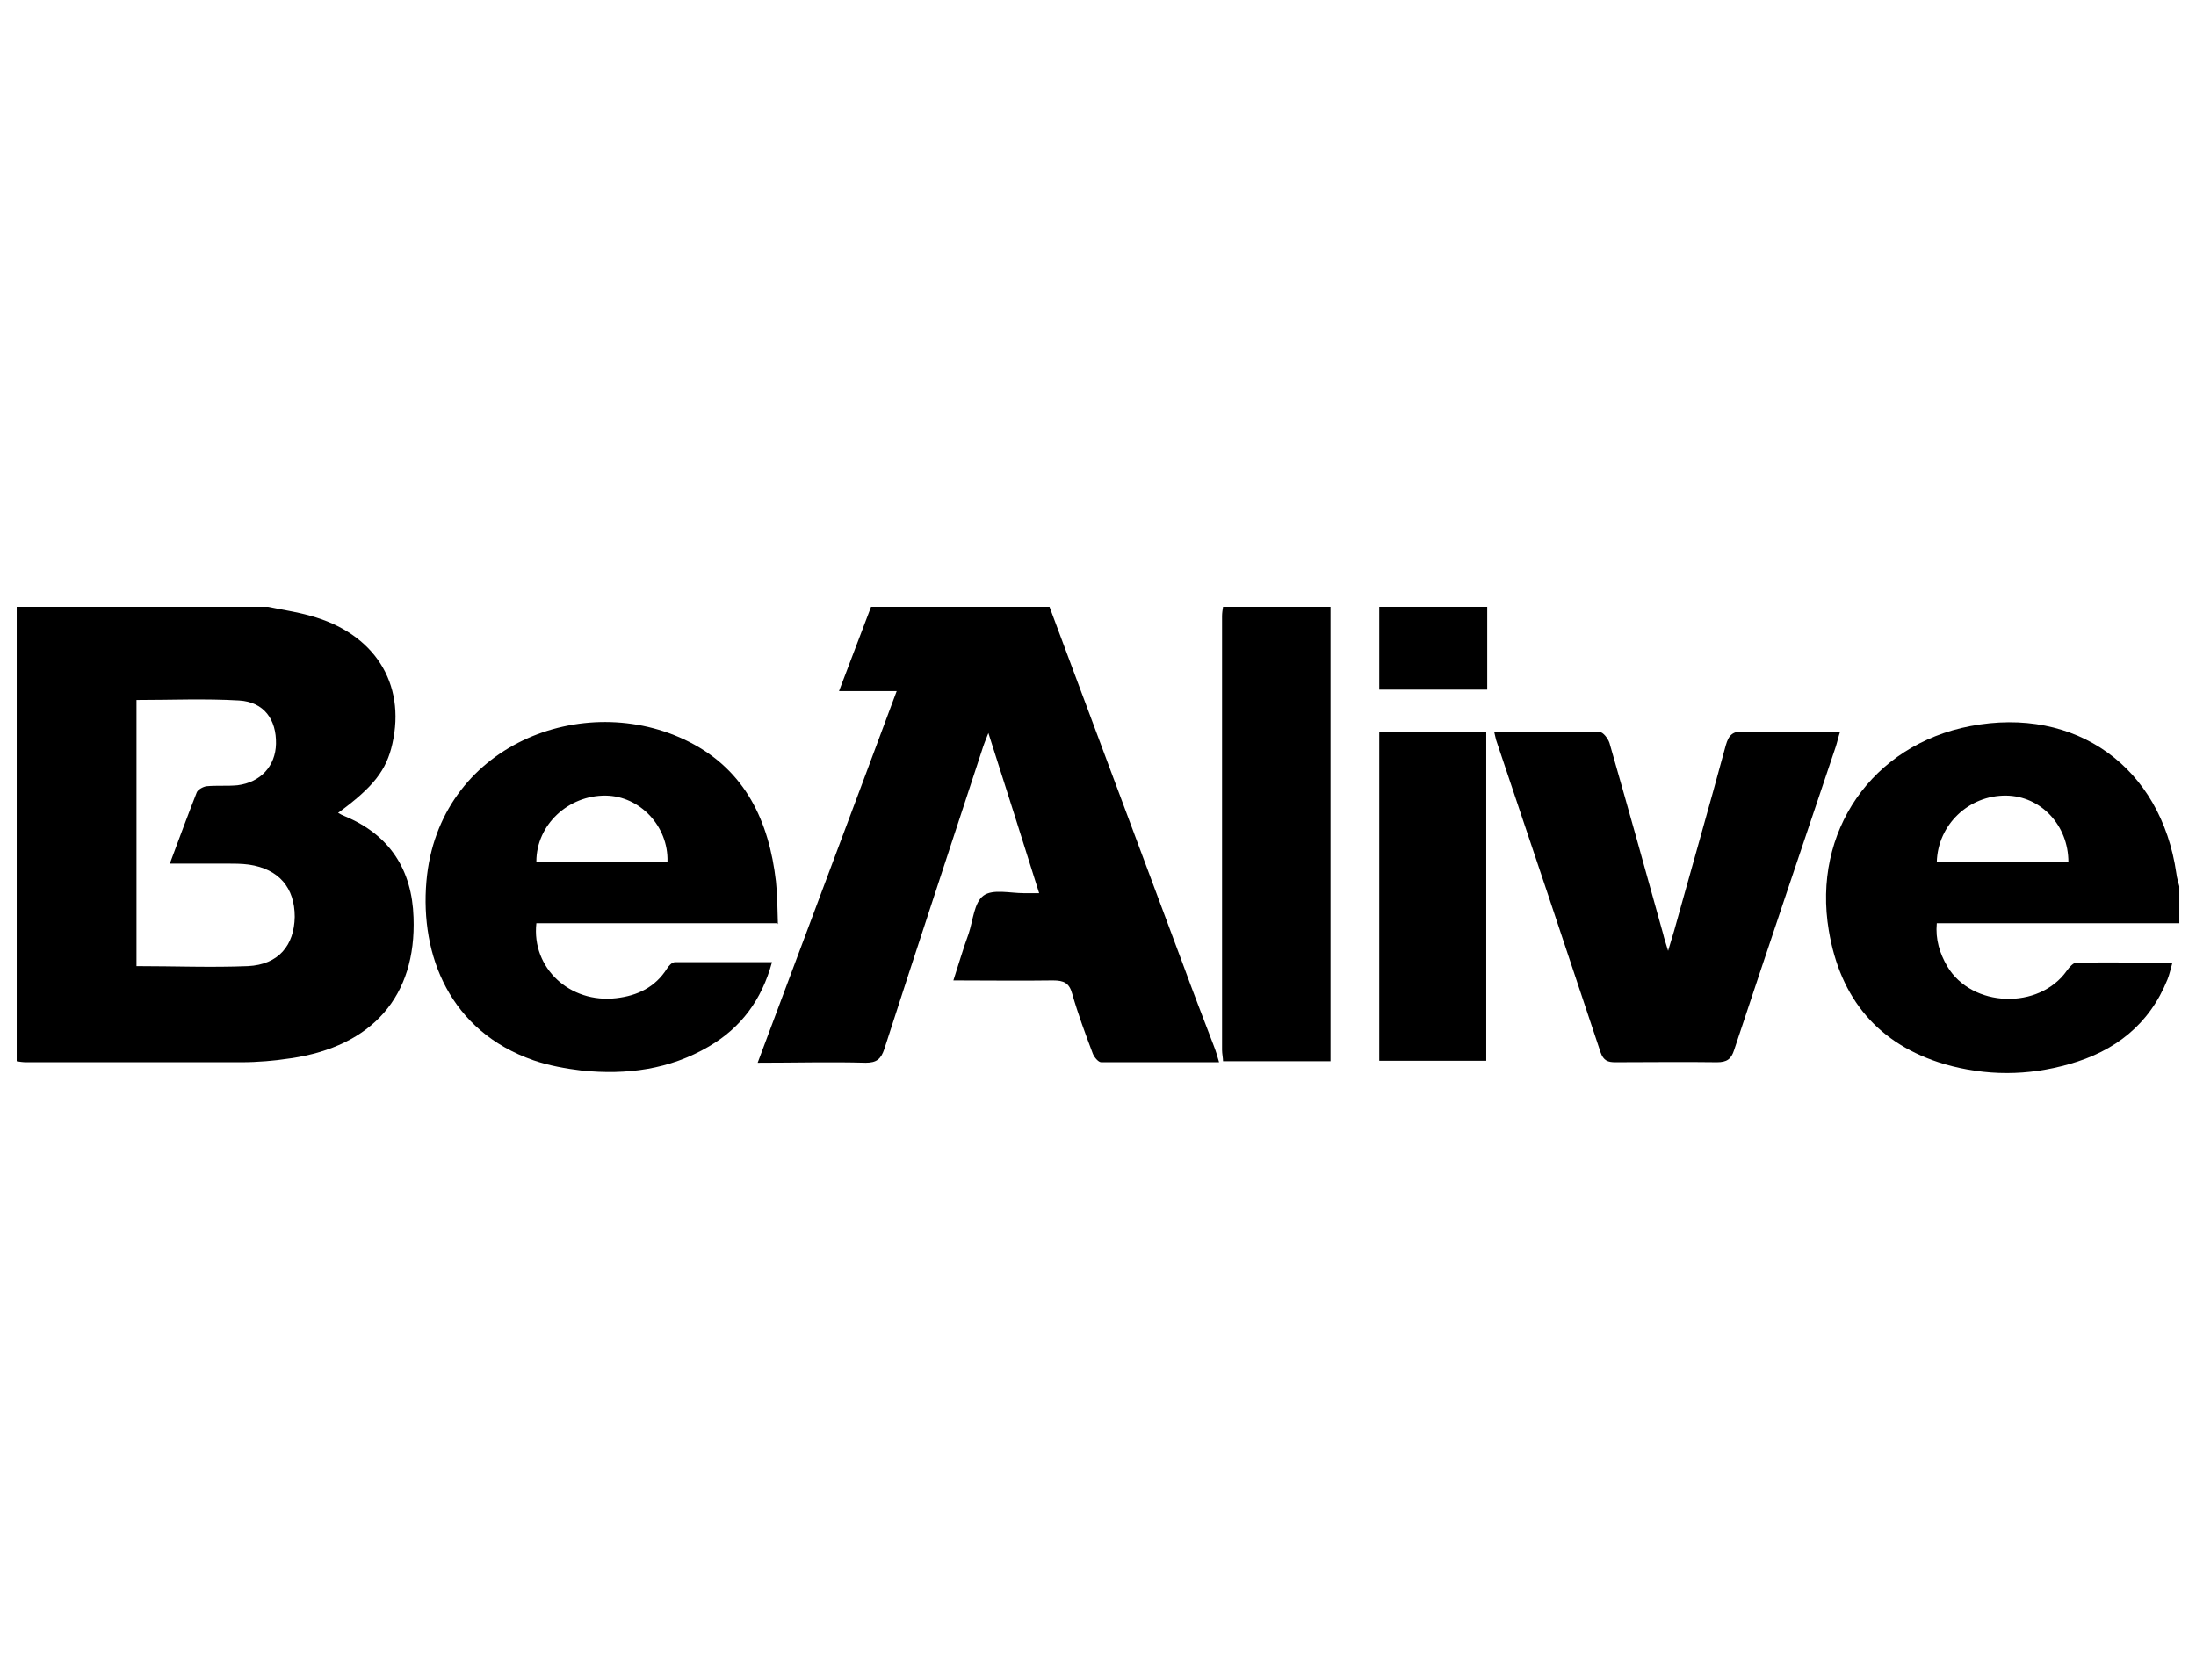
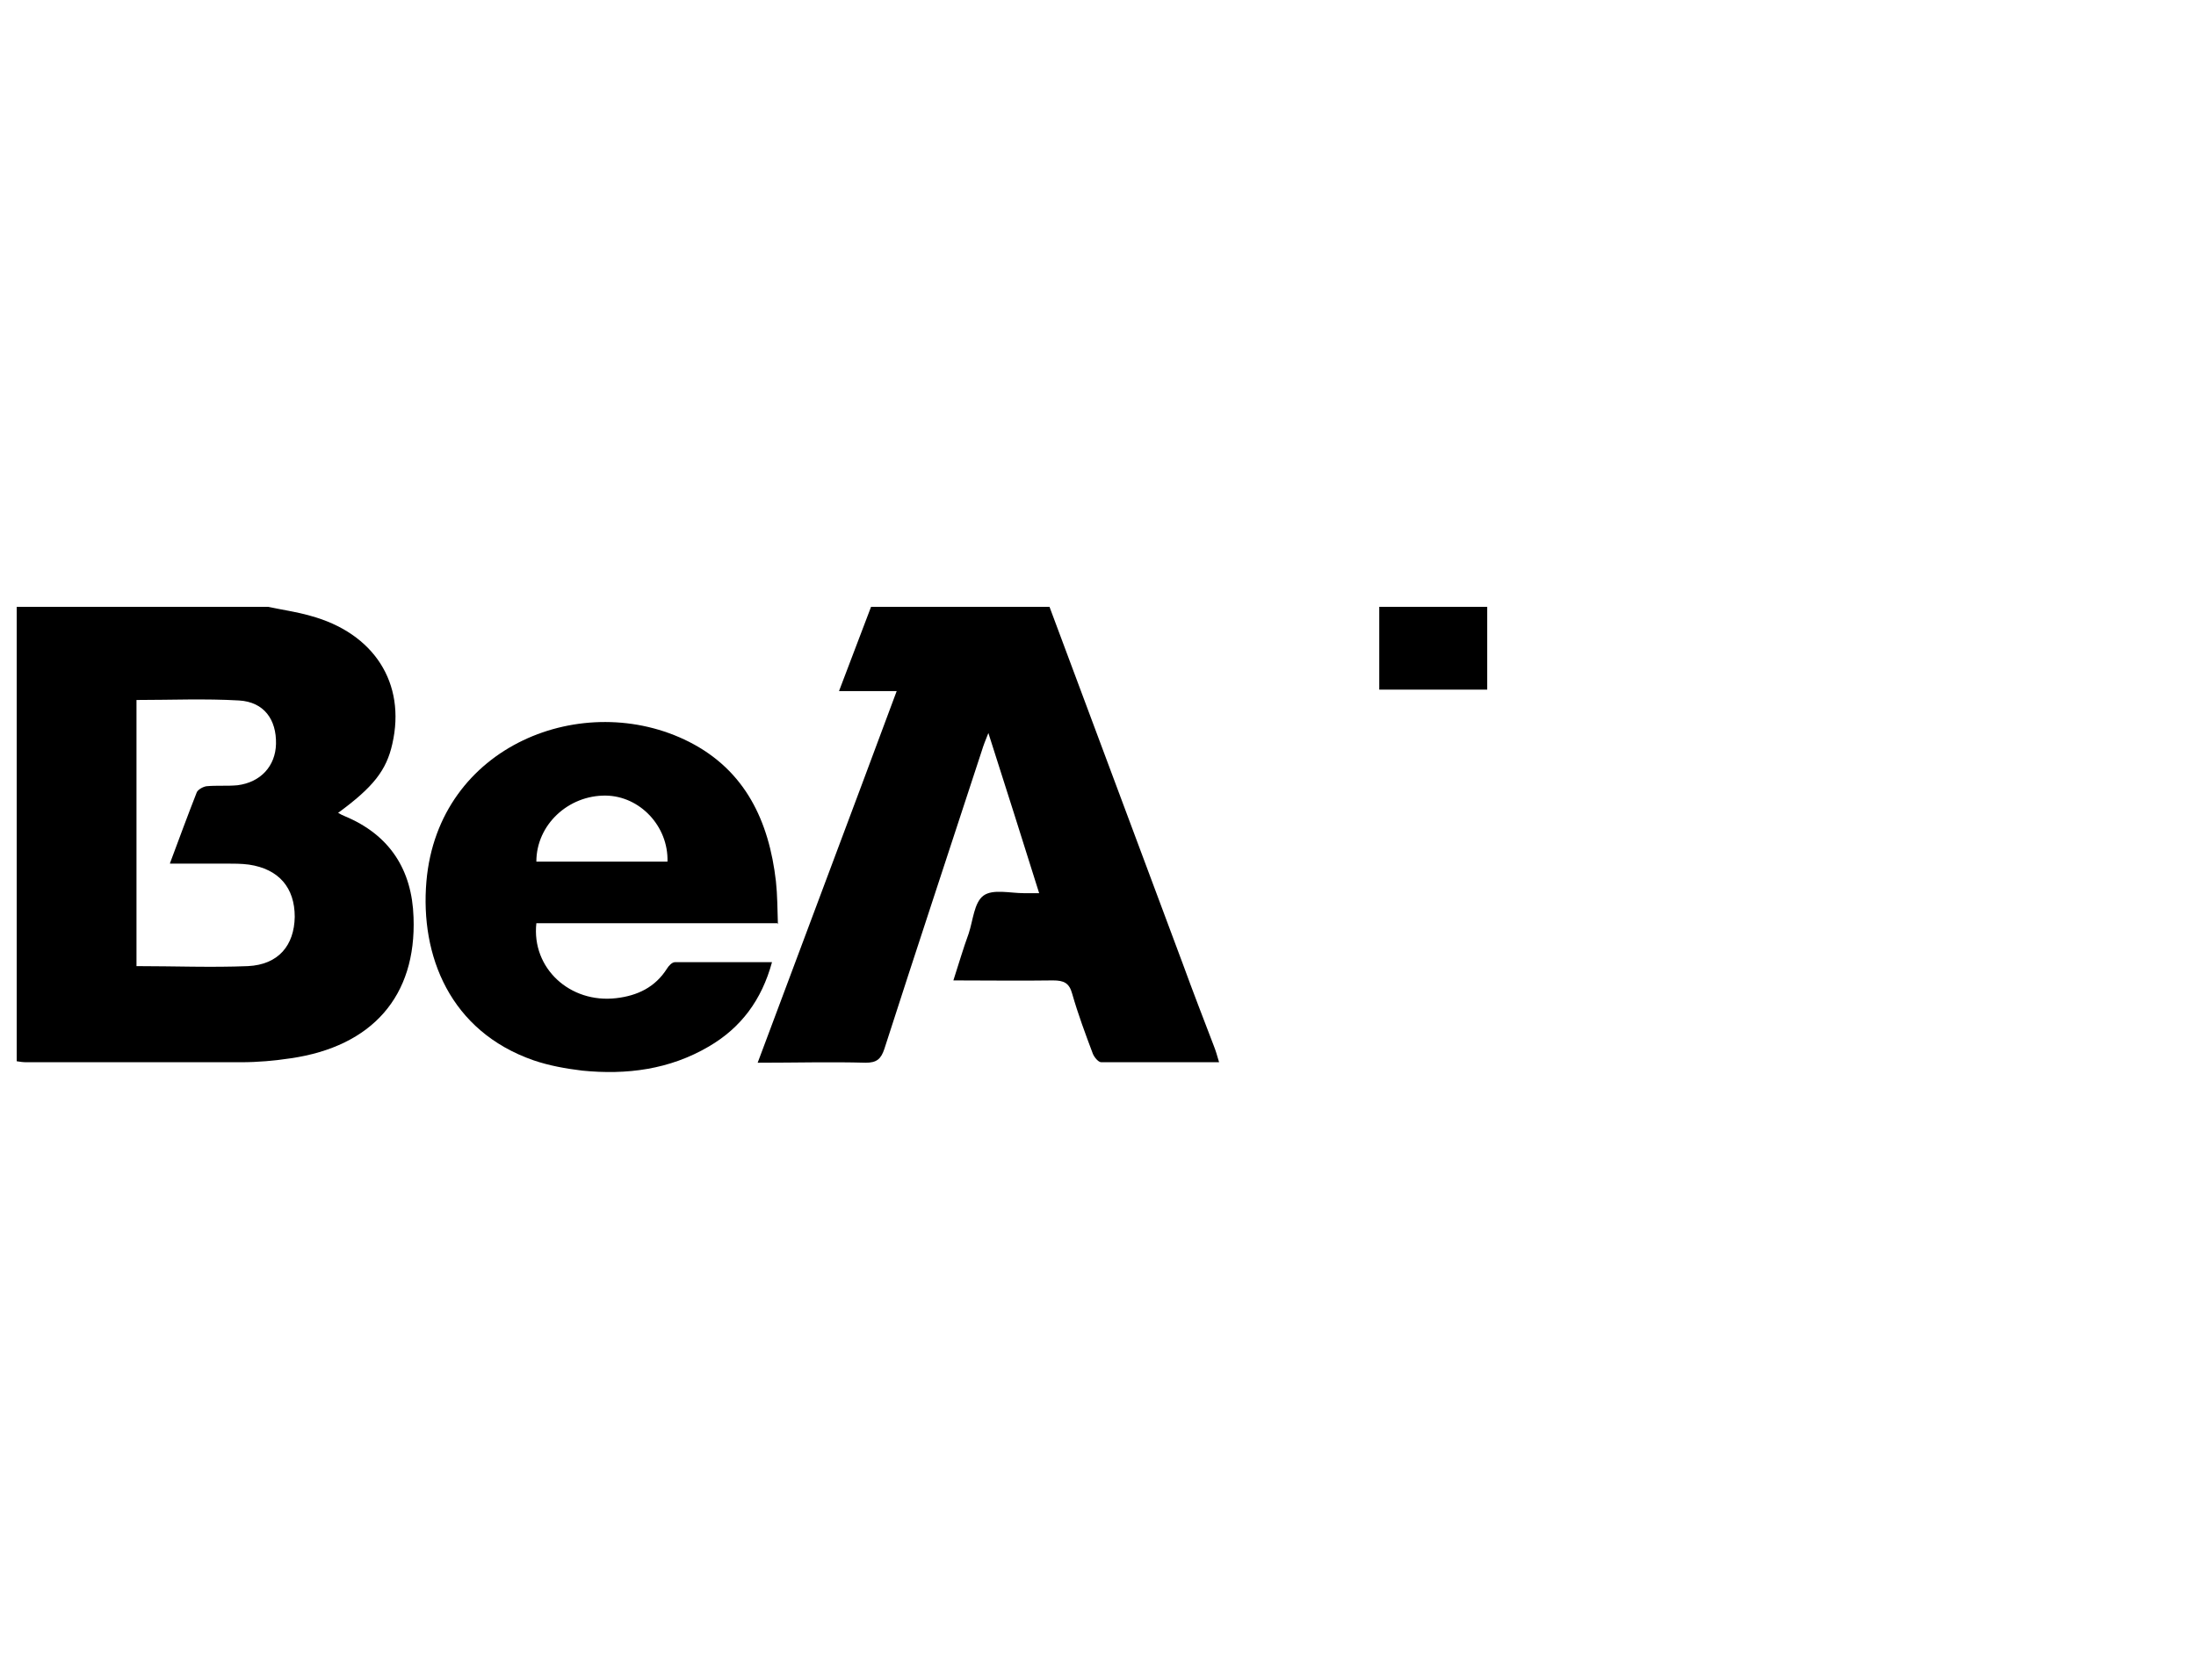
<svg xmlns="http://www.w3.org/2000/svg" width="264" height="202" viewBox="0 0 264 202" fill="none">
  <g clip-path="url(#clip0_17293_13436)">
    <path d="M32.232 72.969C33.892 73.324 35.61 73.561 37.27 74.035C44.974 76.11 48.826 82.155 47.167 89.444C46.456 92.644 44.856 94.659 40.648 97.741C40.944 97.919 41.181 98.037 41.478 98.156C46.871 100.408 49.538 104.616 49.715 110.305C50.071 119.787 44.737 125.832 34.959 127.254C33.003 127.551 30.988 127.729 28.973 127.729C20.38 127.729 11.727 127.729 3.134 127.729C2.778 127.729 2.363 127.669 2.008 127.61C2.008 109.357 2.008 91.163 2.008 72.969C12.083 72.969 22.157 72.969 32.232 72.969ZM20.439 103.786C21.565 100.764 22.572 98.037 23.639 95.311C23.758 94.956 24.41 94.6 24.824 94.541C26.069 94.422 27.314 94.541 28.558 94.422C31.343 94.067 33.121 92.111 33.181 89.444C33.24 86.54 31.758 84.407 28.736 84.229C24.647 83.992 20.557 84.17 16.409 84.17V116.172C20.972 116.172 25.417 116.35 29.803 116.172C33.477 115.994 35.373 113.683 35.433 110.246C35.433 106.749 33.536 104.497 29.921 103.964C29.032 103.845 28.084 103.845 27.195 103.845C25.061 103.845 22.869 103.845 20.439 103.845V103.786Z" fill="black" />
    <path d="M126.17 72.969C131.504 87.311 136.897 101.652 142.231 115.994C143.416 119.254 144.66 122.454 145.905 125.714C146.142 126.306 146.32 126.899 146.557 127.729C141.697 127.729 137.015 127.729 132.393 127.729C132.037 127.729 131.563 127.136 131.385 126.721C130.496 124.351 129.607 121.98 128.896 119.491C128.541 118.187 127.889 117.891 126.585 117.891C122.674 117.95 118.821 117.891 114.614 117.891C115.266 115.876 115.799 114.039 116.451 112.261C116.984 110.661 117.103 108.527 118.229 107.697C119.355 106.868 121.429 107.401 123.088 107.401C123.622 107.401 124.155 107.401 124.926 107.401C122.911 101.001 120.955 94.778 118.821 88.14C118.466 89.029 118.229 89.622 118.051 90.215C114.14 102.186 110.169 114.157 106.317 126.128C105.902 127.373 105.369 127.788 104.065 127.788C99.857 127.669 95.649 127.788 91.086 127.788C96.657 112.853 102.228 98.097 107.798 83.103H100.864C102.228 79.488 103.472 76.228 104.717 72.969C111.888 72.969 118.999 72.969 126.17 72.969Z" fill="black" />
-     <path d="M261.996 111.016H232.838C232.66 112.971 233.194 114.631 234.082 116.172C237.046 121.209 245.165 121.446 248.484 116.705C248.78 116.29 249.254 115.757 249.61 115.757C253.402 115.698 257.136 115.757 261.166 115.757C260.929 116.586 260.81 117.179 260.573 117.772C258.381 123.224 254.232 126.424 248.721 127.965C243.742 129.387 238.764 129.387 233.786 127.965C225.786 125.595 221.222 120.083 219.859 111.905C217.844 99.993 225.074 89.562 236.868 87.31C249.55 84.88 259.803 92.229 261.64 105.03C261.699 105.563 261.877 106.097 261.996 106.571V111.134V111.016ZM248.661 103.667C248.661 99.222 245.343 95.726 241.194 95.666C236.69 95.607 232.956 99.163 232.838 103.667H248.602H248.661Z" fill="black" />
-     <path d="M159.952 72.969C159.952 89.266 159.952 105.564 159.952 121.861C159.952 123.758 159.952 125.595 159.952 127.61H147.033C147.033 127.195 146.914 126.721 146.914 126.247C146.914 108.883 146.914 91.518 146.914 74.095C146.914 73.739 146.973 73.324 147.033 72.969C151.359 72.969 155.685 72.969 160.011 72.969H159.952Z" fill="black" />
    <path d="M178.791 72.969V82.925H165.812V72.969H178.791Z" fill="black" />
    <path d="M93.579 111.017H64.48C63.888 116.41 68.51 120.677 74.081 120.025C76.629 119.728 78.763 118.721 80.185 116.469C80.363 116.173 80.778 115.699 81.133 115.699C84.926 115.699 88.778 115.699 92.808 115.699C91.564 120.262 89.075 123.581 85.222 125.833C80.481 128.618 75.325 129.27 69.992 128.737C68.036 128.5 66.021 128.144 64.124 127.492C54.109 123.995 50.494 114.928 51.264 105.979C52.687 89.563 70.229 82.807 82.852 89.208C89.608 92.645 92.453 98.749 93.282 105.979C93.46 107.639 93.46 109.298 93.519 111.135L93.579 111.017ZM64.48 103.609H80.244C80.363 99.342 76.925 95.727 72.836 95.667C68.332 95.608 64.48 99.164 64.48 103.609Z" fill="black" />
-     <path d="M179.617 87.962C183.943 87.962 188.092 87.962 192.3 88.021C192.715 88.021 193.307 88.792 193.485 89.325C195.678 96.97 197.811 104.615 199.945 112.319C200.063 112.853 200.241 113.327 200.537 114.334C200.834 113.268 201.071 112.616 201.249 111.964C203.323 104.497 205.456 97.089 207.471 89.621C207.827 88.377 208.301 87.903 209.664 87.962C213.457 88.081 217.25 87.962 221.22 87.962C220.983 88.673 220.865 89.266 220.687 89.799C216.598 101.948 212.509 114.097 208.479 126.246C208.123 127.372 207.59 127.728 206.404 127.728C202.315 127.669 198.285 127.728 194.196 127.728C193.307 127.728 192.774 127.55 192.418 126.543C188.27 114.038 184.062 101.474 179.854 88.969C179.795 88.732 179.736 88.436 179.617 87.962Z" fill="black" />
-     <path d="M165.812 127.551V88.022H178.673V127.551H165.812Z" fill="black" />
  </g>
  <defs>
    <clipPath id="clip0_17293_13436">
      <rect width="264" height="202" fill="white" />
    </clipPath>
  </defs>
</svg>